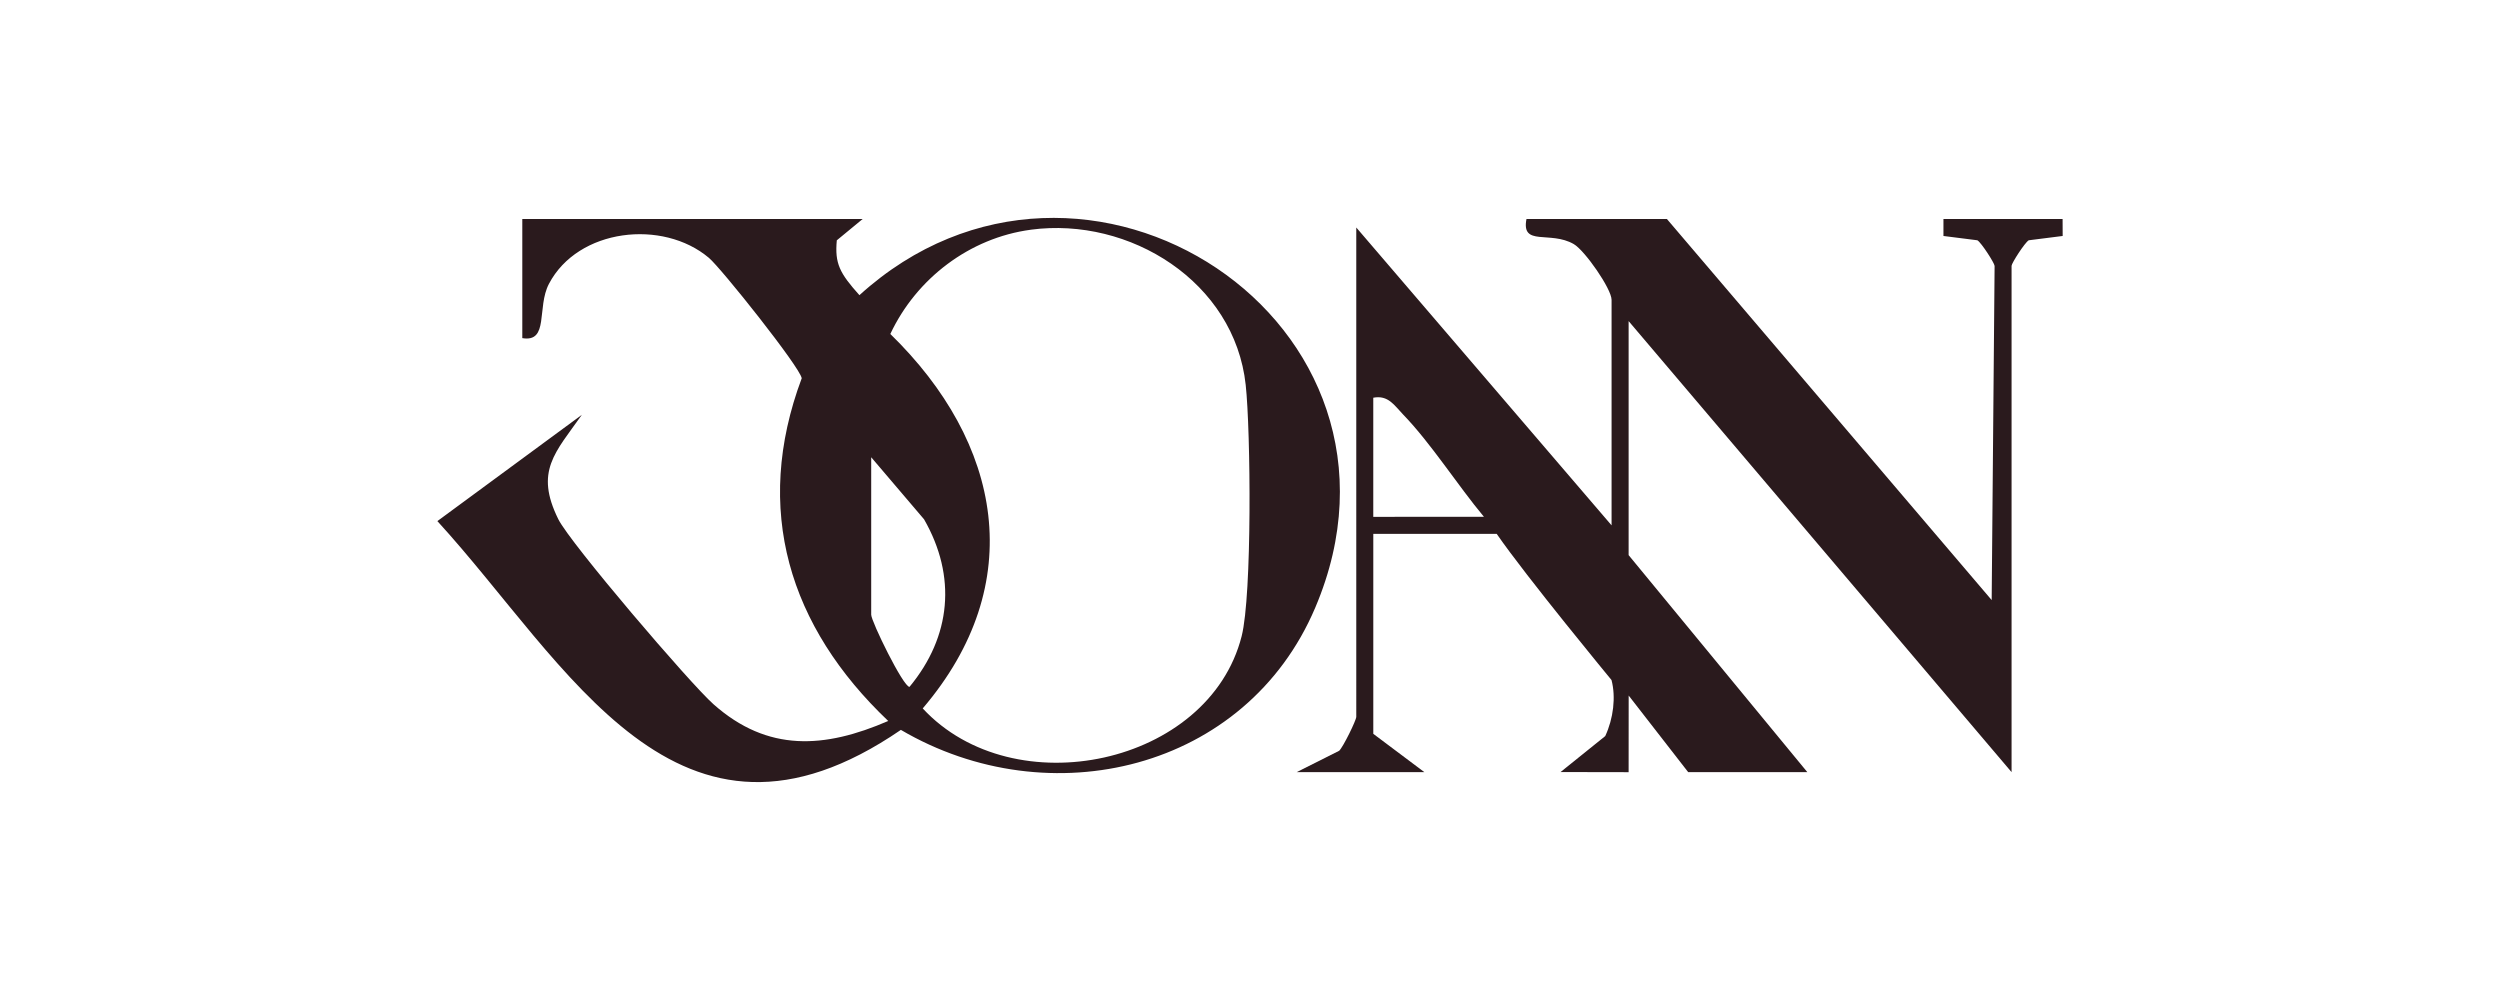
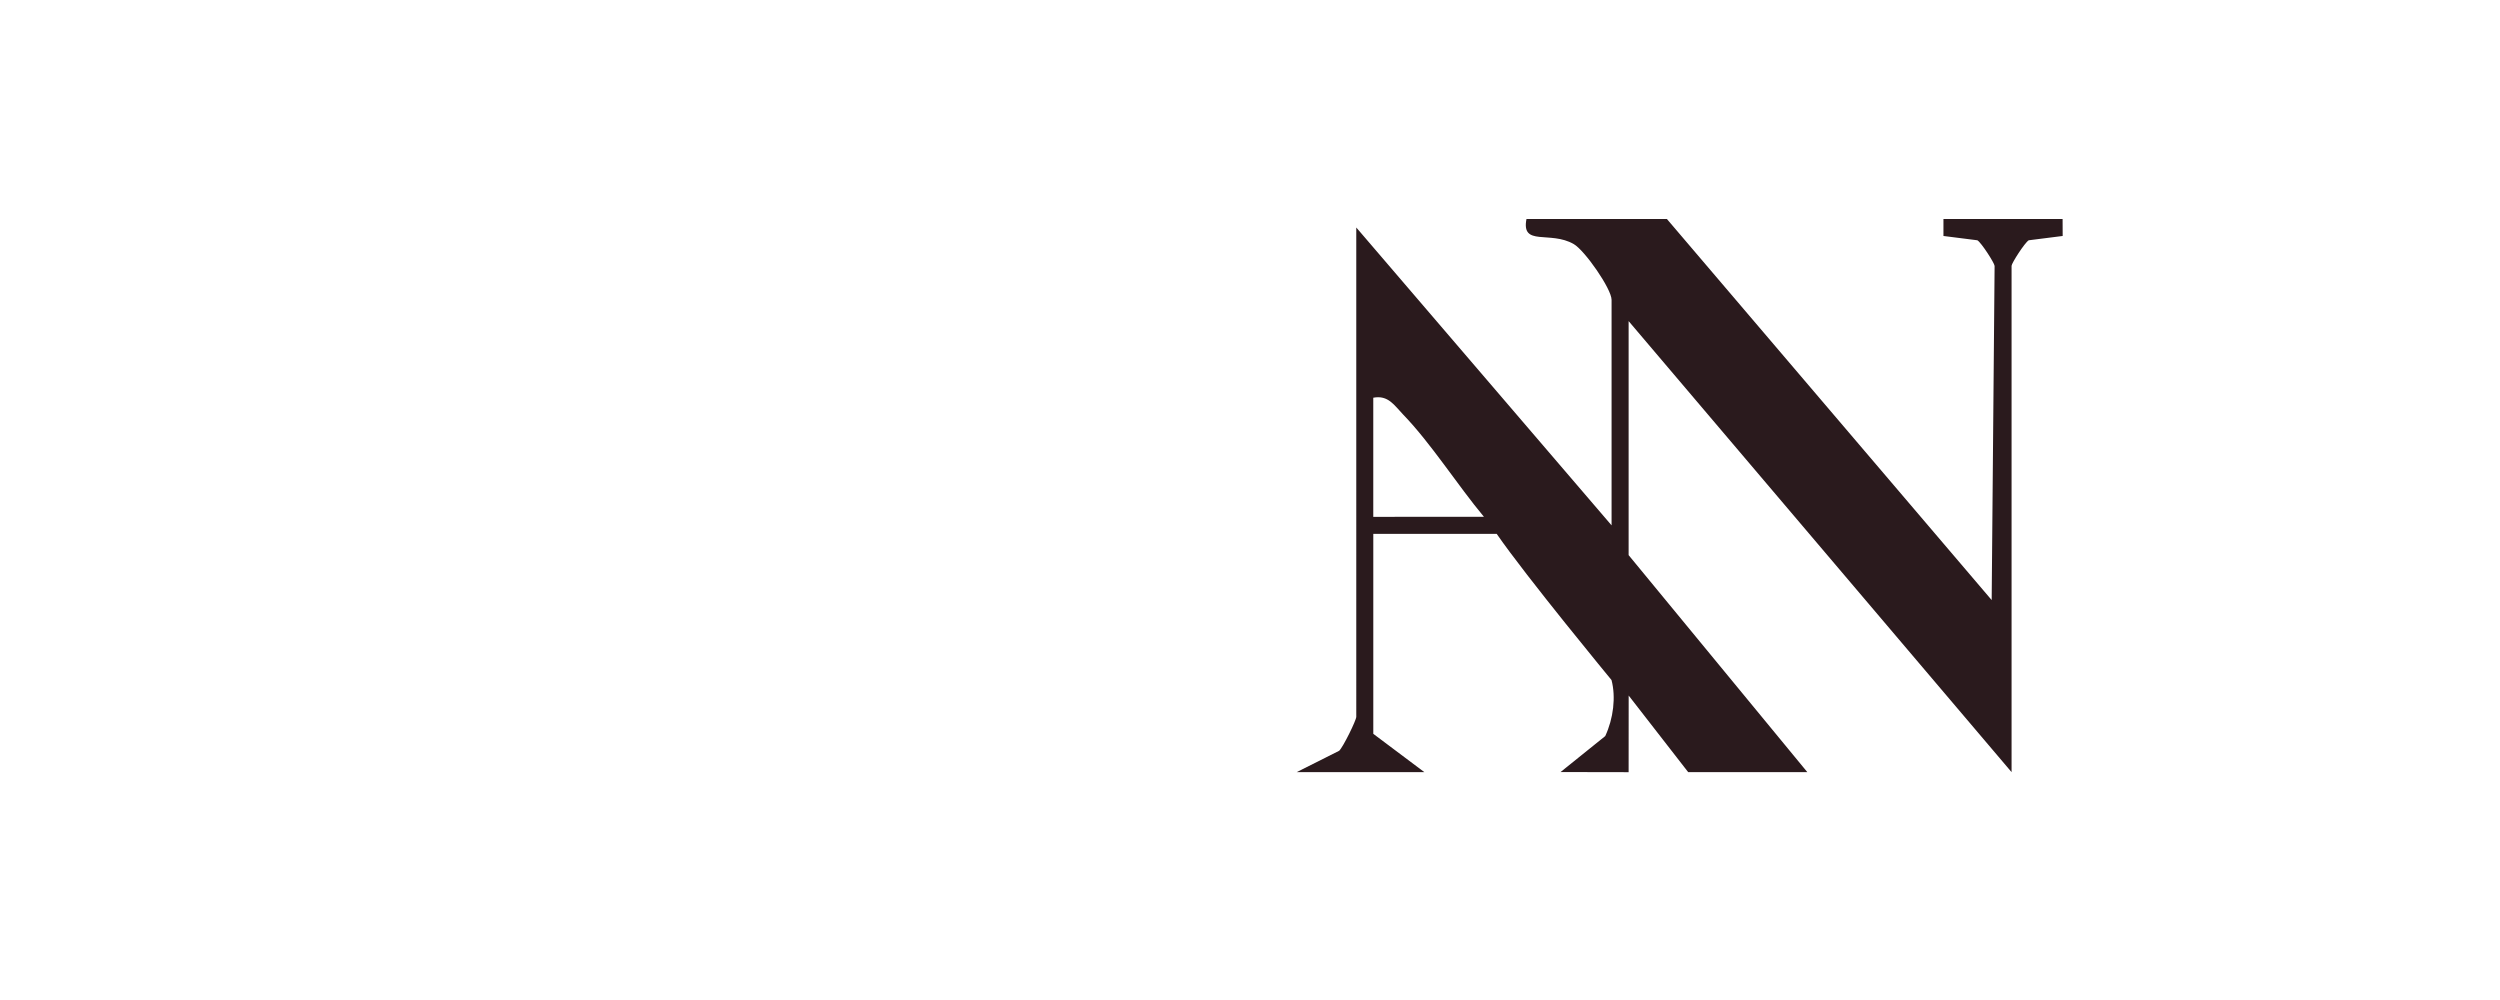
<svg xmlns="http://www.w3.org/2000/svg" id="Joan_Creative" data-name="Joan Creative" viewBox="0 0 1000 400">
  <defs>
    <style> .cls-1 { fill: #2a1a1d; } </style>
  </defs>
-   <path class="cls-1" d="M345.07,87.6l-10.35,8.53c-.85,9.26,1.1,13.08,9.05,21.94,89.54-81.32,230.8,10.88,182.32,125.01-27.62,65.03-106.23,83.79-165.74,48.87-89.49,61.37-133.23-26.49-185.4-83.51l57.8-42.52c-10.65,15.1-18.94,22.55-9.43,41.76,4.75,9.59,52.69,65.71,62.1,74.04,21.73,19.24,44.41,17.69,69.87,6.67-39.67-37.68-54.23-84.62-34.6-137.09-.69-4.44-32.18-43.98-37.12-48.15-18.46-15.59-52.37-11.81-64,10.4-4.94,9.43.13,23.52-10.65,21.7v-47.66h136.16ZM412.33,91.89c-24.48,3.27-45.77,19.49-56.2,41.7,44.64,43.49,55.5,99.88,12.96,149.78,36.45,39.3,114.46,22.68,127.57-28.89,4.19-16.49,3.64-81.8,1.62-100.53-4.44-41.18-46.39-67.35-85.94-62.07ZM348.48,182.91v62.97c0,2.67,12.81,28.88,15.32,28.87,16.7-20.14,18.92-44.2,5.82-67.03l-21.14-24.82Z" />
  <path class="cls-1" d="M797.82,106.32c0-1.01-5.25-9.25-6.87-10.21l-13.57-1.72v-6.79h47.66l.03,6.79-13.57,1.72c-1.63.97-6.87,9.2-6.87,10.21v202.53l-153.18-180.41v93.61l71.48,86.8h-47.66l-23.8-30.63-.02,30.65-27.23-.05,17.88-14.39c3.27-7.05,4.3-15.61,2.51-22.41,0,0-34.15-41.39-45.93-58.48h-49.36v79.99l20.42,15.32h-51.06l16.99-8.54c1.61-1.52,6.84-12.22,6.84-13.58V91l102.12,119.14v-90.2c0-4.37-10.69-19.74-15.13-22.31-9.43-5.46-21.09,1.11-18.91-10.03h56.17l129.91,152.43,1.17-133.71ZM549.31,159.08v47.66l44.25-.03c-10.49-12.57-21.09-29.29-32.28-40.87-3.56-3.69-5.98-7.91-11.97-6.75Z" />
</svg>